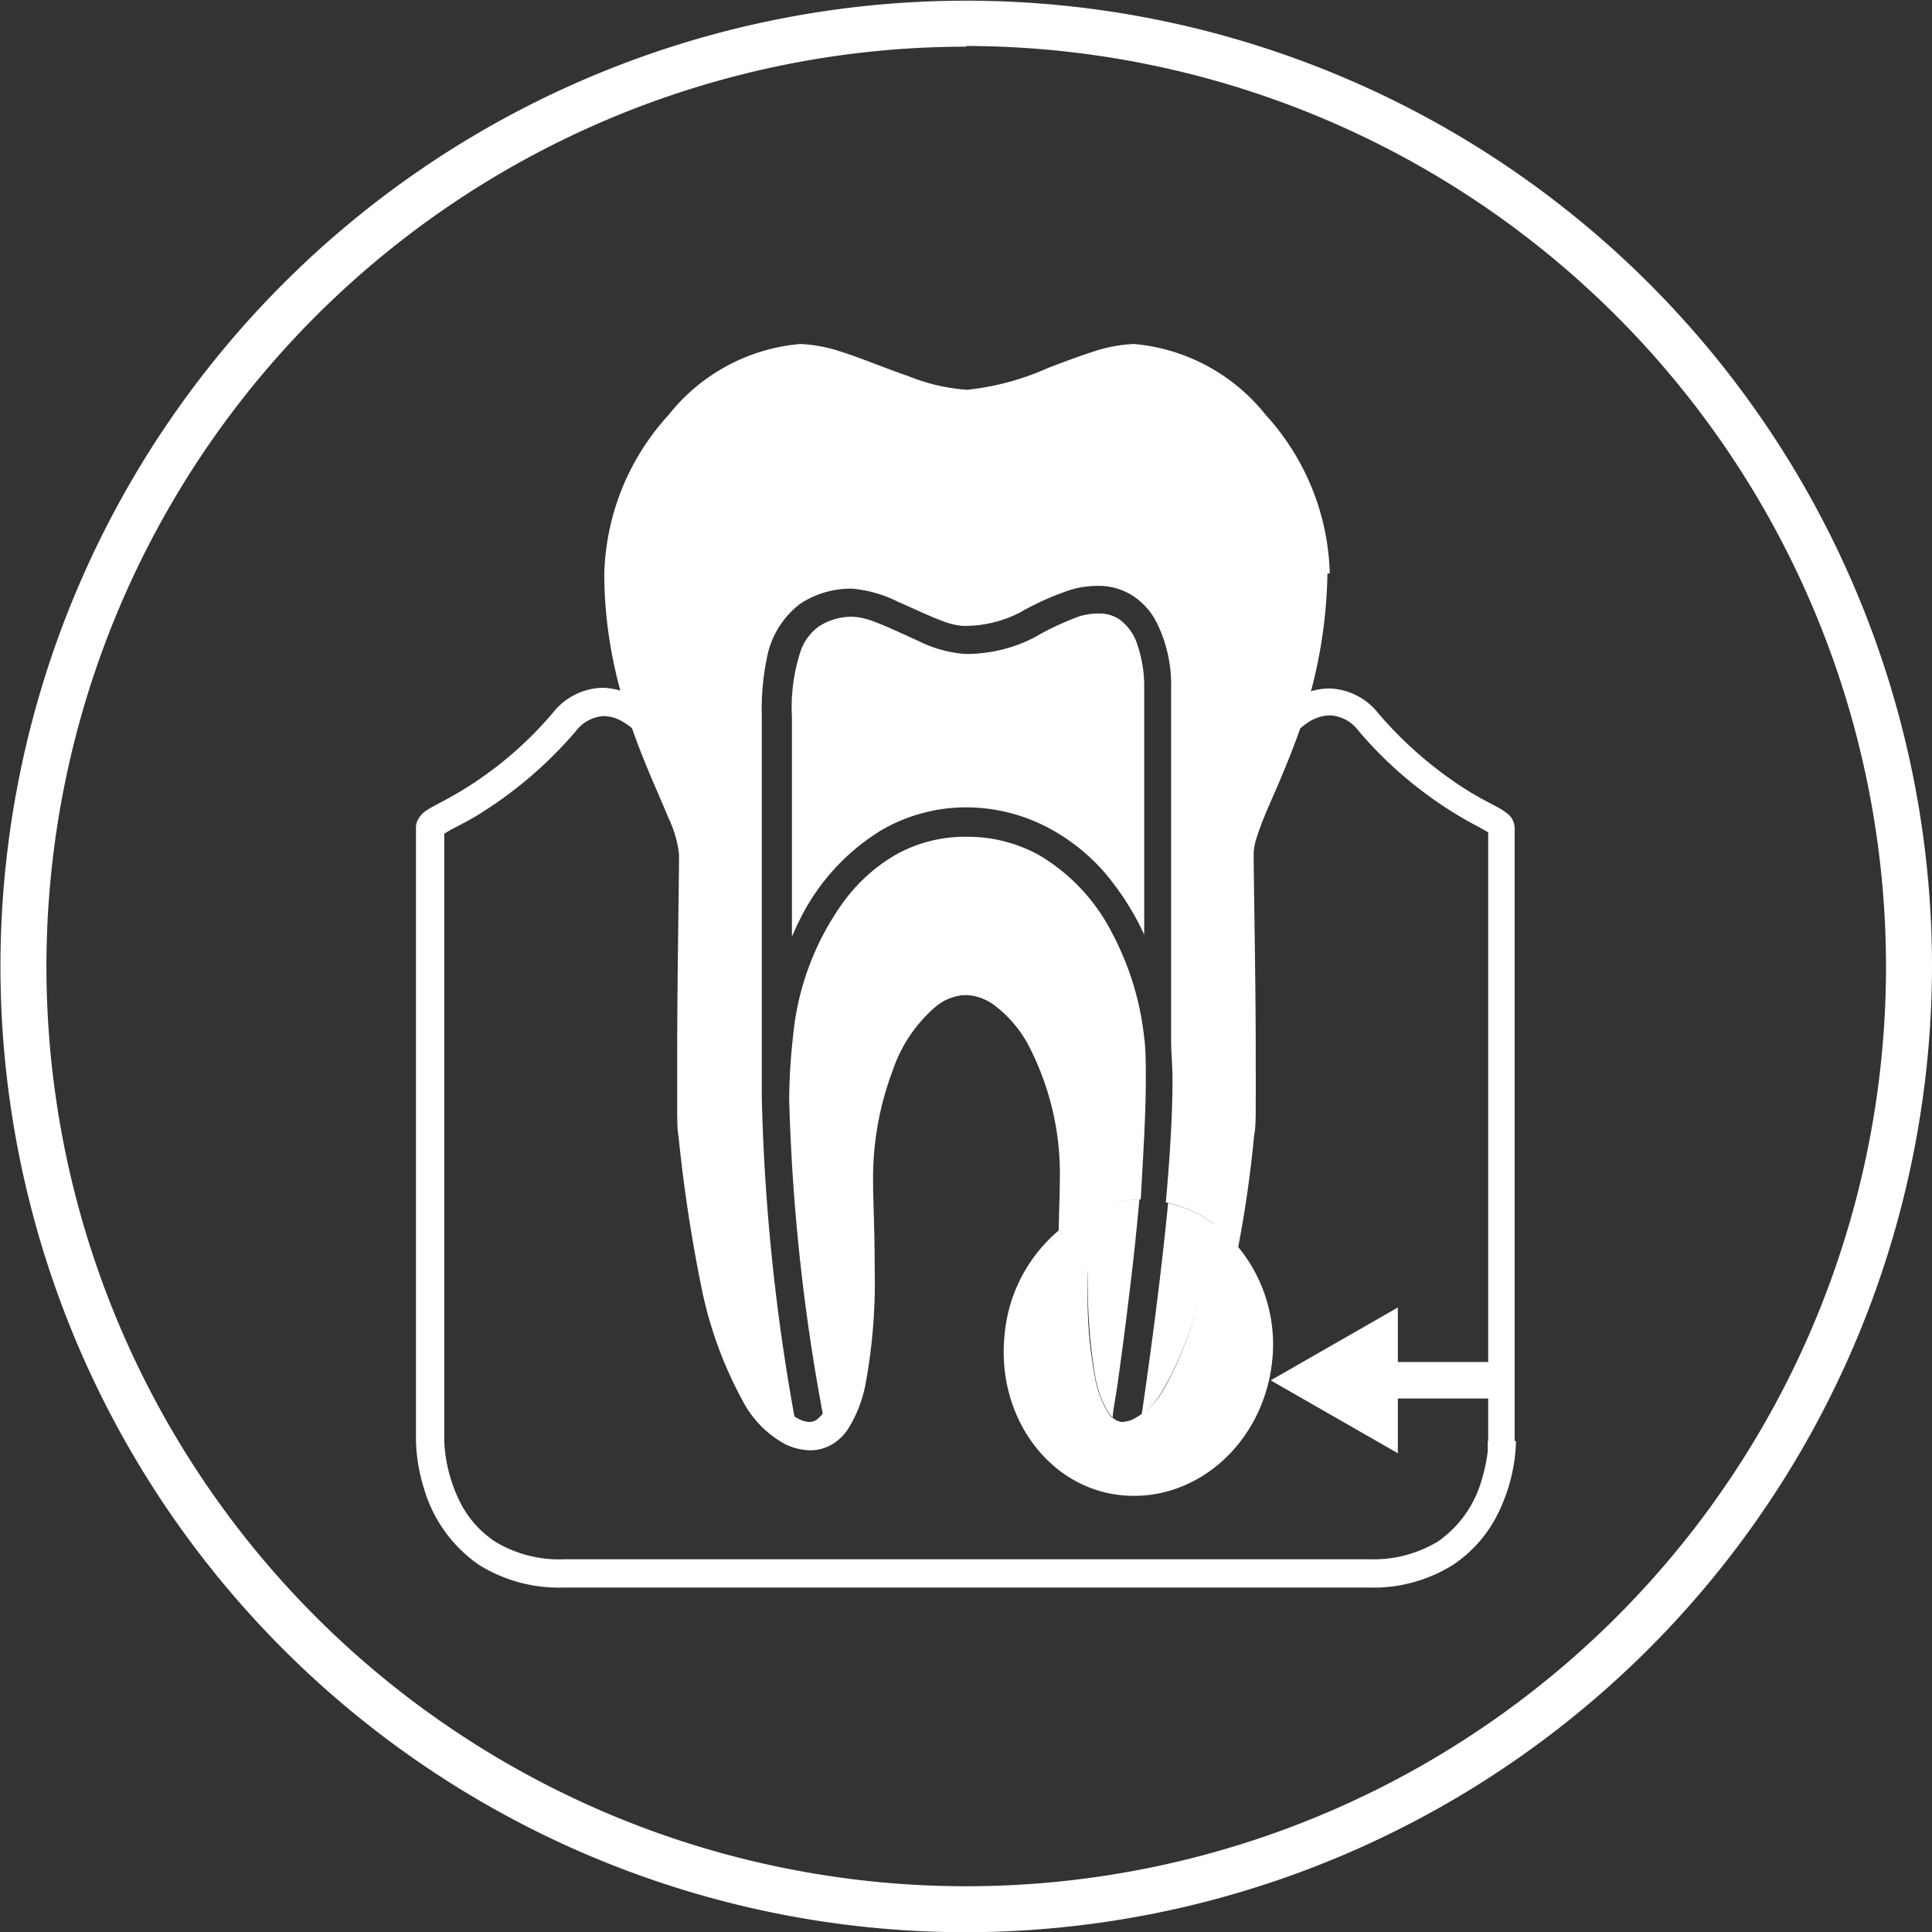
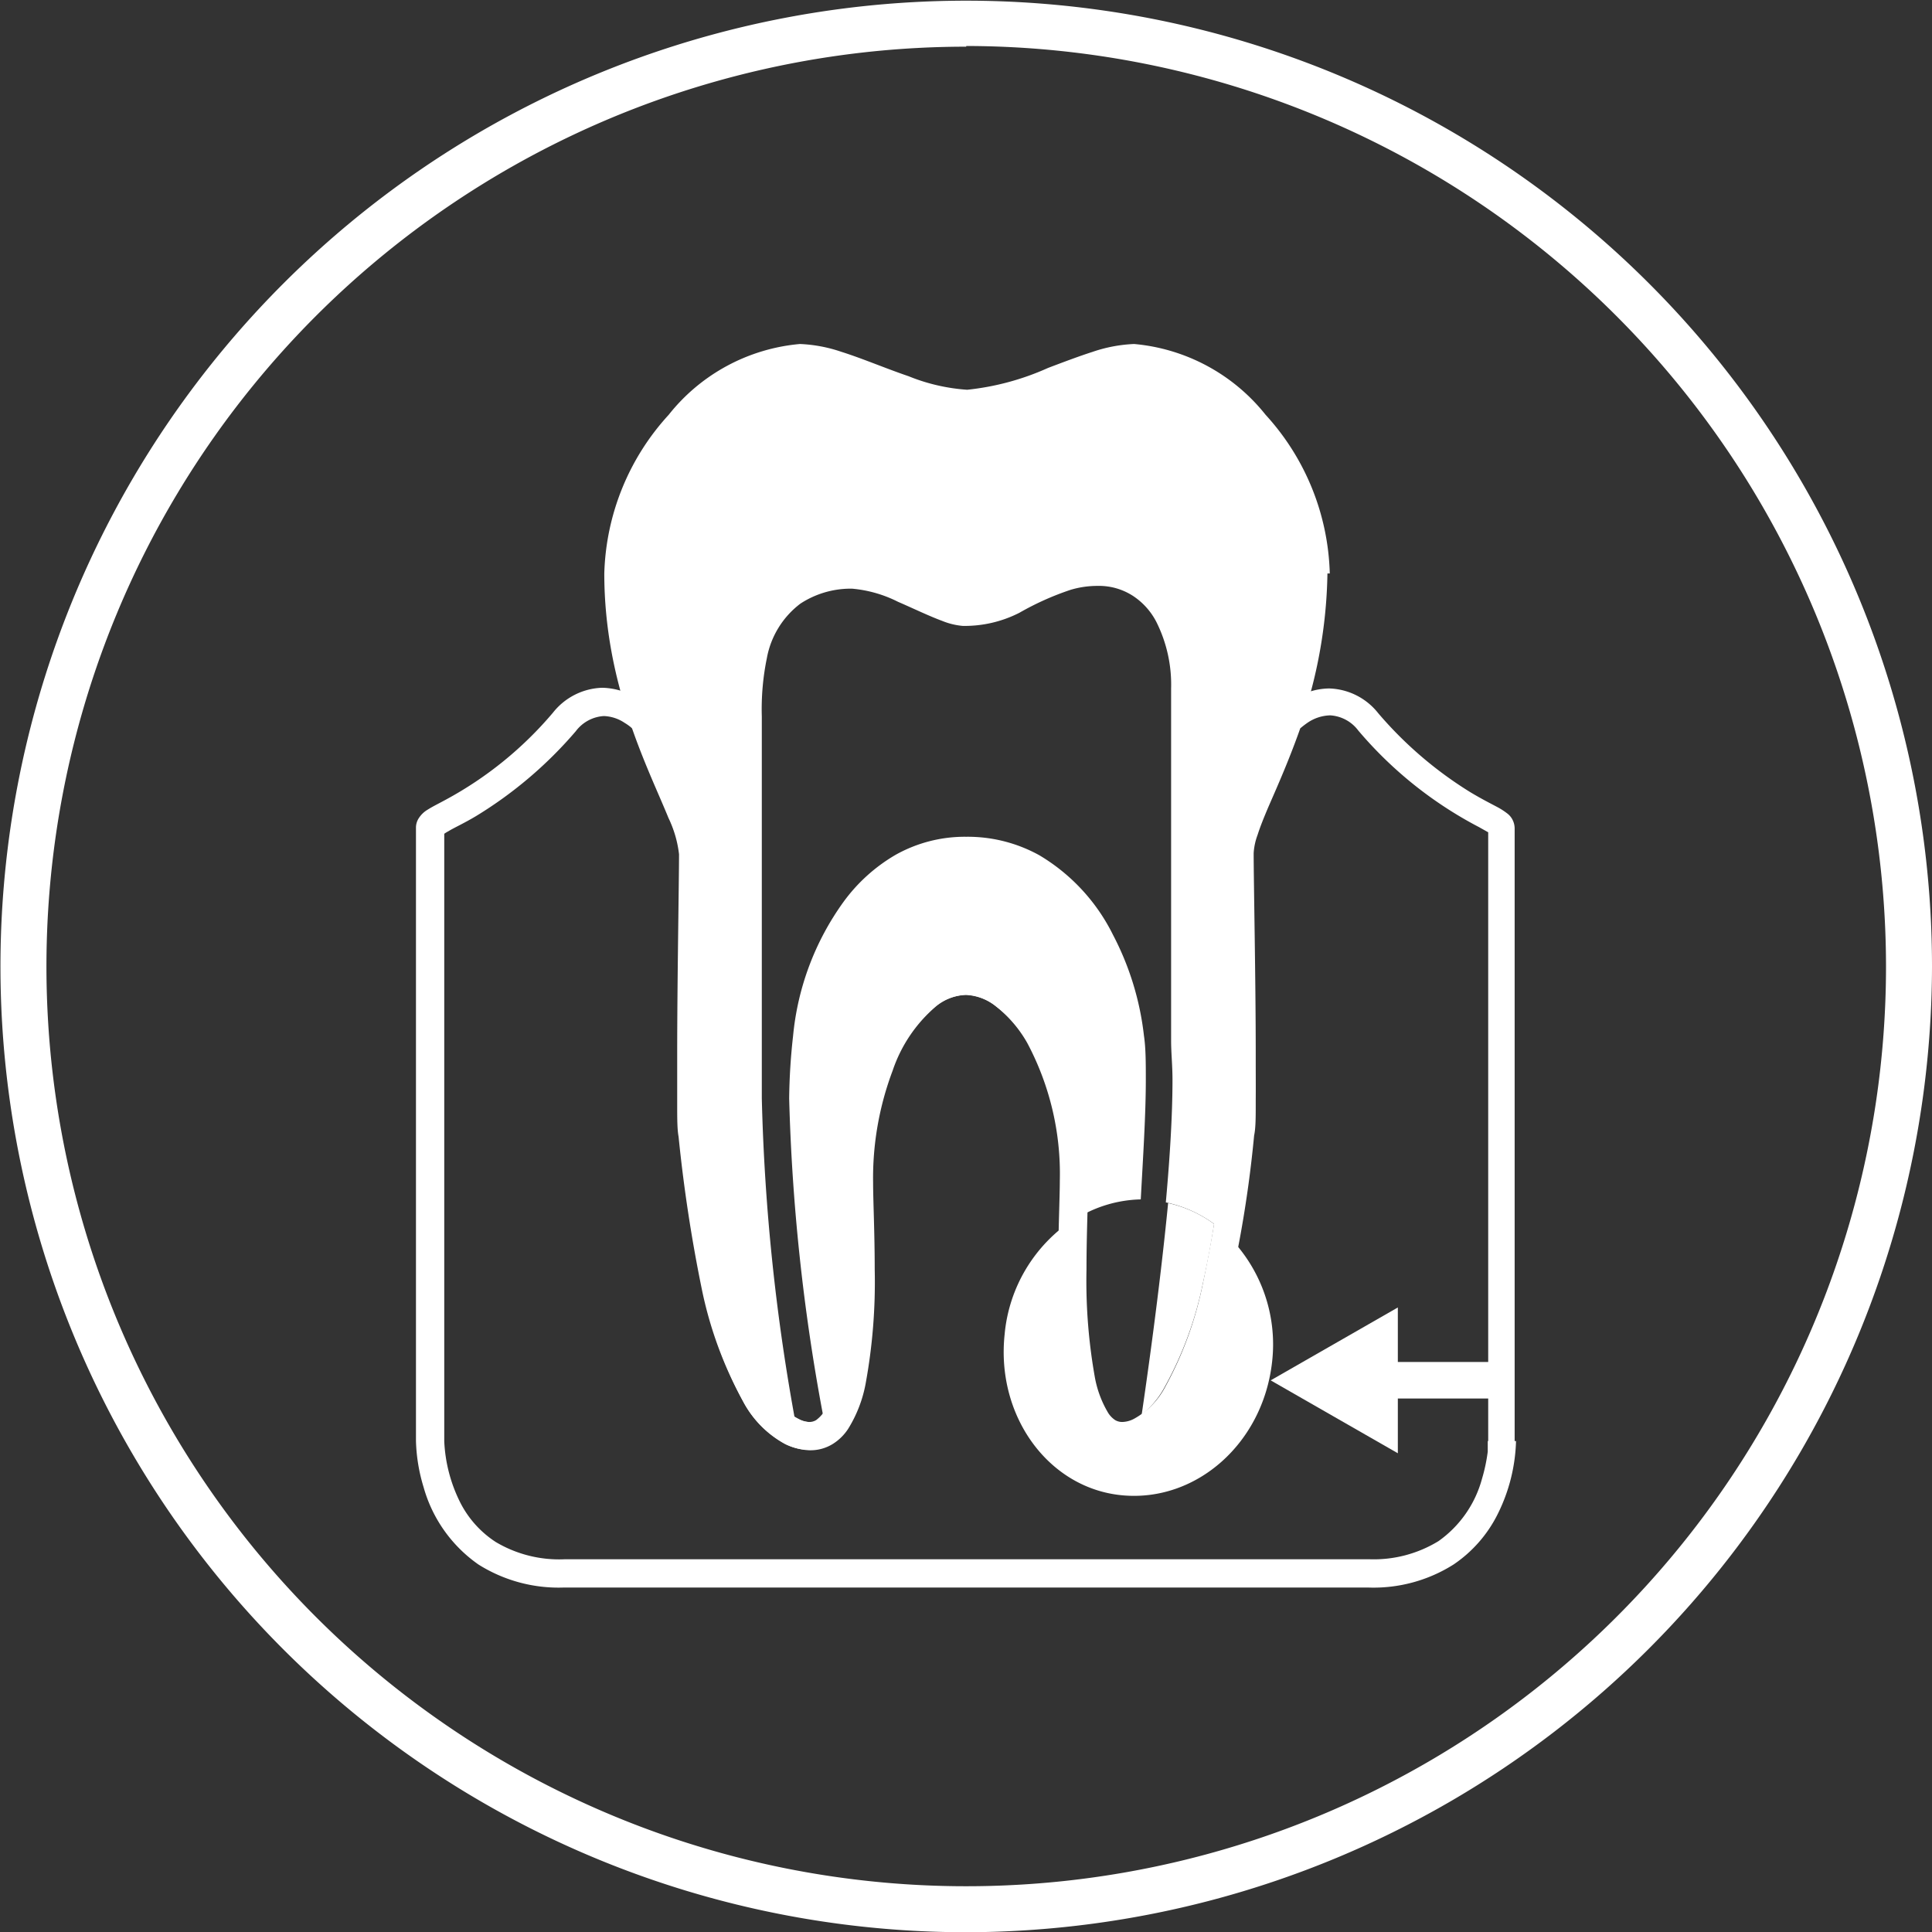
<svg xmlns="http://www.w3.org/2000/svg" viewBox="0 0 84.02 84.02">
  <rect x="0" y="0" width="84.02" height="84.02" fill="#333333" stroke="none" />
  <defs>
    <style>.cls-1{fill:#fff;}.cls-2{fill:none;}</style>
  </defs>
  <title>wurzelbehandlung-icon</title>
  <g id="Ebene_1" data-name="Ebene 1">
    <path class="cls-1" d="M56.7,99.26a42,42,0,1,1,42-42A42.07,42.07,0,0,1,56.7,99.26Zm0-82a40,40,0,1,0,40,40A40.06,40.06,0,0,0,56.7,17.23Z" transform="translate(-14.68 -15.23)" />
  </g>
  <g id="Ebene_6" data-name="Ebene 6">
    <path class="cls-1" d="M80,77.92H79.4V51.22h.46l-.39.25a.53.53,0,0,1-.07-.25h.46l-.39.25.2-.13-.15.18,0-.05.2-.13-.15.18L79,51.2A17.45,17.45,0,0,1,73.75,47a1.65,1.65,0,0,0-1.22-.66,1.82,1.82,0,0,0-1,.33,3.88,3.88,0,0,0-.31.24l-.08.08,0,0h0l-.45-.42.58.21c-.48,1.38-1,2.56-1.42,3.52-.2.47-.37.89-.48,1.24a2.72,2.72,0,0,0-.17.79c0,1.22.09,5.5.09,8.72,0,.8,0,1.54,0,2.15s0,1.09-.07,1.41a51.33,51.33,0,0,1-1.52,8.46,14.09,14.09,0,0,1-1.27,3.06,4.59,4.59,0,0,1-1.89,1.87,2.48,2.48,0,0,1-1,.25,1.84,1.84,0,0,1-1-.27,2.84,2.84,0,0,1-1-1.32,10.06,10.06,0,0,1-.65-2.92c-.11-1.09-.15-2.26-.15-3.35,0-1.6.07-3,.07-3.77a12.12,12.12,0,0,0-1.42-6.06A5.45,5.45,0,0,0,58,59a2.23,2.23,0,0,0-1.32-.5,2.19,2.19,0,0,0-1.32.5,6.36,6.36,0,0,0-1.93,2.77,13.2,13.2,0,0,0-.85,4.87c0,.73.07,2.17.07,3.77a24.44,24.44,0,0,1-.4,5,5.68,5.68,0,0,1-.75,1.93,2.17,2.17,0,0,1-.68.67,1.84,1.84,0,0,1-1,.27,2.44,2.44,0,0,1-1-.25A4.47,4.47,0,0,1,47,76.18a17.16,17.16,0,0,1-1.76-4.94,65.49,65.49,0,0,1-1-6.58c0-.32-.05-.8-.07-1.41s0-1.35,0-2.15c0-3.22.08-7.5.08-8.72a2.72,2.72,0,0,0-.17-.79c-.34-1.06-1.18-2.69-1.89-4.76l.58-.21-.46.42h0a2.1,2.1,0,0,0-.46-.37,1.73,1.73,0,0,0-.91-.3,1.65,1.65,0,0,0-1.22.66,18.08,18.08,0,0,1-4.32,3.68c-.53.32-1,.53-1.22.67a1.4,1.4,0,0,0-.22.14l-.06-.07.06.06h0l-.06-.07.06.06-.31-.29H34a.39.39,0,0,1-.11.29l-.31-.29H34v26.7h0a6.58,6.58,0,0,0,.72,2.71,4.45,4.45,0,0,0,1.52,1.67,5.39,5.39,0,0,0,3,.75h35a5.39,5.39,0,0,0,3-.79,4.88,4.88,0,0,0,1.89-2.71,7.42,7.42,0,0,0,.25-1.18c0-.15,0-.27,0-.35v-.11h1.23a7.56,7.56,0,0,1-.79,3.16,5.71,5.71,0,0,1-1.93,2.21,6.51,6.51,0,0,1-3.7,1h-35a6.54,6.54,0,0,1-3.7-1,6.1,6.1,0,0,1-2.39-3.37,7.51,7.51,0,0,1-.33-2V51.22a.75.75,0,0,1,.13-.42,1.15,1.15,0,0,1,.38-.36c.22-.14.47-.26.8-.44a16.13,16.13,0,0,0,4.65-3.78,2.84,2.84,0,0,1,2.14-1.08,3,3,0,0,1,1.65.54,4,4,0,0,1,.63.53l.09.1,0,.11c.46,1.33,1,2.47,1.38,3.45a14,14,0,0,1,.52,1.34,3.62,3.62,0,0,1,.23,1.17c0,1.25-.08,5.52-.08,8.72,0,.8,0,1.53,0,2.12s0,1.07.06,1.3a50.08,50.08,0,0,0,1.47,8.25A12.53,12.53,0,0,0,48,75.55a3.32,3.32,0,0,0,1.36,1.38,1.15,1.15,0,0,0,.51.14.58.58,0,0,0,.3-.08,1.59,1.59,0,0,0,.55-.76,9.05,9.05,0,0,0,.56-2.57,31,31,0,0,0,.14-3.22c0-1.57-.07-3-.07-3.77A13.31,13.31,0,0,1,53,60a6.65,6.65,0,0,1,1.68-2,3.22,3.22,0,0,1,4.11,0,7.52,7.52,0,0,1,2.33,3.3A14.35,14.35,0,0,1,62,66.67c0,.79-.07,2.2-.07,3.77a23.86,23.86,0,0,0,.37,4.72,4.63,4.63,0,0,0,.57,1.51,1.05,1.05,0,0,0,.31.32.61.61,0,0,0,.3.08,1.15,1.15,0,0,0,.52-.14,3.36,3.36,0,0,0,1.35-1.38A15.75,15.75,0,0,0,67,71a61.21,61.21,0,0,0,1-6.45c0-.23,0-.7.06-1.3s0-1.32,0-2.12c0-3.2-.08-7.47-.08-8.72a3.91,3.91,0,0,1,.23-1.17c.4-1.23,1.22-2.8,1.9-4.79l0-.11.09-.1a3.81,3.81,0,0,1,.64-.53,2.9,2.9,0,0,1,1.64-.54,2.82,2.82,0,0,1,2.14,1.08,17,17,0,0,0,4,3.43c.5.3.88.49,1.18.65a3,3,0,0,1,.42.27.8.8,0,0,1,.21.23.84.84,0,0,1,.12.42v26.7Z" transform="translate(-14.68 -15.23)" />
    <path class="cls-2" d="M49.09,55.94V46.39a7.8,7.8,0,0,1,.4-2.93,2.24,2.24,0,0,1,.76-1,2.65,2.65,0,0,1,1.5-.43h0a3.14,3.14,0,0,1,.93.22c.57.21,1.25.54,1.92.84a5.53,5.53,0,0,0,2,.56,6.5,6.5,0,0,0,3-.7,12.52,12.52,0,0,1,2-.94,2.9,2.9,0,0,1,.82-.12,1.59,1.59,0,0,1,.89.24,2.19,2.19,0,0,1,.82,1.17,5.64,5.64,0,0,1,.28,1.82V55.9a13.55,13.55,0,0,1,1.19,4.25l0,.35s0-.06,0-.09V45.14A6.08,6.08,0,0,0,65,42.23a3,3,0,0,0-1-1.11,2.72,2.72,0,0,0-1.56-.44,4.07,4.07,0,0,0-1.16.17,12.3,12.3,0,0,0-2.23,1,5.25,5.25,0,0,1-2.46.57,3.07,3.07,0,0,1-.9-.22c-.57-.21-1.25-.54-1.92-.83a5.5,5.5,0,0,0-2-.57H51.7a4,4,0,0,0-2.16.65,3.83,3.83,0,0,0-1.46,2.37,11,11,0,0,0-.22,2.54V61.31c0-.39,0-.78.08-1.15A13.72,13.72,0,0,1,49.09,55.94Z" transform="translate(-14.68 -15.23)" />
    <path class="cls-2" d="M65.68,60.5s0-.06,0-.09V45.14A6.08,6.08,0,0,0,65,42.23a3,3,0,0,0-1-1.11,2.72,2.72,0,0,0-1.56-.44,4.07,4.07,0,0,0-1.16.17,12.3,12.3,0,0,0-2.23,1,5.25,5.25,0,0,1-2.46.57,3.07,3.07,0,0,1-.9-.22c-.57-.21-1.25-.54-1.92-.83a5.5,5.5,0,0,0-2-.57H51.7a4,4,0,0,0-2.16.65,3.83,3.83,0,0,0-1.46,2.37,11,11,0,0,0-.22,2.54V61.31c0,.56,0,1.14,0,1.73a89.35,89.35,0,0,0,1.53,14.22L50.55,77l-.06-.34A86.61,86.61,0,0,1,49,63a26.49,26.49,0,0,1,.13-2.76,11.86,11.86,0,0,1,2.18-5.81,7.41,7.41,0,0,1,2.27-2.06,6.15,6.15,0,0,1,3.08-.79,6.43,6.43,0,0,1,3.19.81,8.32,8.32,0,0,1,3.19,3.45,12.45,12.45,0,0,1,1.35,4.4c0,.54.08,1.19.08,1.91,0,1.52-.12,3.35-.28,5.2l.62,0a5.36,5.36,0,0,1,.6.1c.17-1.88.29-3.75.29-5.33C65.74,61.57,65.72,61,65.68,60.5Z" transform="translate(-14.68 -15.23)" />
    <path class="cls-1" d="M64.28,77.49c-3.1,1.44-3-5.54-2.91-9.23a6.7,6.7,0,0,0-3,5c-.38,3.56,1.92,6.71,5.13,7S69.6,78,70,74.47a6.67,6.67,0,0,0-2-5.58C67.28,73.21,66.16,76.61,64.28,77.49Z" transform="translate(-14.68 -15.23)" />
    <path class="cls-1" d="M64.51,62.19c0-.72,0-1.37-.08-1.91a12.45,12.45,0,0,0-1.35-4.4,8.32,8.32,0,0,0-3.19-3.45,6.43,6.43,0,0,0-3.19-.81,6.15,6.15,0,0,0-3.08.79,7.41,7.41,0,0,0-2.27,2.06,11.86,11.86,0,0,0-2.18,5.81A26.49,26.49,0,0,0,49,63a86.61,86.61,0,0,0,1.45,13.65l.06.34-1.21.23A89.35,89.35,0,0,1,47.81,63c0-.59,0-1.17,0-1.73V46.39a11,11,0,0,1,.22-2.54,3.83,3.83,0,0,1,1.46-2.37,4,4,0,0,1,2.16-.65h.08a5.5,5.5,0,0,1,2,.57c.67.29,1.35.62,1.92.83a3.07,3.07,0,0,0,.9.22,5.25,5.25,0,0,0,2.46-.57,12.3,12.3,0,0,1,2.23-1,4.07,4.07,0,0,1,1.16-.17,2.72,2.72,0,0,1,1.56.44,3,3,0,0,1,1,1.11,6.08,6.08,0,0,1,.65,2.91V60.41s0,.06,0,.09c0,.51.06,1.07.06,1.69,0,1.58-.12,3.45-.29,5.33A5.46,5.46,0,0,1,68,68.89c.24-1.36.43-2.81.6-4.3.18-1.67,0-10.37,0-12.21s3.25-6,3.25-12.21c0-4.84-4.41-9.36-7.9-9.36-1.85,0-5.11,2-7.26,2s-5.41-2-7.27-2c-3.48,0-7.9,4.52-7.9,9.36,0,6.22,3.26,10.37,3.26,12.21s-.19,10.54,0,12.21c.69,6.22,1.85,11.75,4.33,12.9C52.76,79.19,52,69.21,52,66.66c0-5.3,2.46-8.75,4.72-8.75s4.71,3.45,4.71,8.75c0,.39,0,.94,0,1.6a5.55,5.55,0,0,1,2.86-.87C64.39,65.54,64.51,63.71,64.51,62.19Z" transform="translate(-14.68 -15.23)" />
    <path class="cls-2" d="M64,31.42a5.28,5.28,0,0,0-1.43.29c-.86.26-1.86.68-2.87,1a9.38,9.38,0,0,1-3,.66,12.35,12.35,0,0,1-4-1c-.66-.25-1.3-.5-1.87-.67a5.21,5.21,0,0,0-1.43-.29,7,7,0,0,0-4.79,2.66,9.46,9.46,0,0,0-2.49,6.09,20,20,0,0,0,1.58,7.52c.4,1,.8,1.88,1.12,2.65a5.83,5.83,0,0,1,.55,2c0,1.24-.08,5.51-.08,8.71,0,.8,0,1.53,0,2.13s0,1.07.06,1.3a50.47,50.47,0,0,0,1.47,8.25A12.74,12.74,0,0,0,48,75.55a3.32,3.32,0,0,0,1.36,1.38,1.15,1.15,0,0,0,.51.14.51.51,0,0,0,.3-.09,1.49,1.49,0,0,0,.55-.76,8.89,8.89,0,0,0,.56-2.56,31.23,31.23,0,0,0,.14-3.23c0-1.56-.07-3-.07-3.77A13.3,13.3,0,0,1,53,60a6.65,6.65,0,0,1,1.68-2,3.19,3.19,0,0,1,4.11,0,7.46,7.46,0,0,1,2.33,3.3A14.26,14.26,0,0,1,62,66.66c0,.33,0,.76,0,1.26a5.33,5.33,0,0,1,2.23-.53c-.13,1.47-.29,2.94-.46,4.28-.18,1.52-.36,2.87-.5,3.83-.1.67-.17,1.14-.2,1.38a.57.57,0,0,0,.13.1.53.53,0,0,0,.3.09,1.15,1.15,0,0,0,.52-.14,2.48,2.48,0,0,0,.31-.18c.2-1.36.77-5.31,1.12-9.23a5.33,5.33,0,0,1,2,.91c.21-1.24.38-2.55.54-3.91,0-.23,0-.7.06-1.3s0-1.33,0-2.13c0-3.2-.08-7.47-.08-8.71a5.87,5.87,0,0,1,.56-2c.93-2.28,2.69-5.66,2.69-10.17a9.45,9.45,0,0,0-2.48-6.09A7,7,0,0,0,64,31.42Z" transform="translate(-14.68 -15.23)" />
-     <path class="cls-1" d="M64.25,77.24l.08-.49a2.48,2.48,0,0,1-.31.18,1.15,1.15,0,0,1-.52.14.53.53,0,0,1-.3-.09.57.57,0,0,1-.13-.1l0,.17Z" transform="translate(-14.68 -15.23)" />
    <path class="cls-1" d="M71.86,40.17h-.62c0,4.51-1.76,7.89-2.69,10.17a5.87,5.87,0,0,0-.56,2c0,1.24.08,5.51.08,8.71,0,.8,0,1.53,0,2.13s0,1.07-.06,1.3c-.16,1.36-.33,2.67-.54,3.91.19.15.38.3.55.46-.73,4.32-1.85,7.72-3.73,8.6-3.1,1.44-3-5.54-2.91-9.23a4.77,4.77,0,0,1,.63-.34c0-.5,0-.93,0-1.26a14.26,14.26,0,0,0-.94-5.32A7.46,7.46,0,0,0,58.75,58a3.19,3.19,0,0,0-4.11,0A6.65,6.65,0,0,0,53,60a13.3,13.3,0,0,0-1.59,6.67c0,.8.07,2.21.07,3.77a31.23,31.23,0,0,1-.14,3.23,8.89,8.89,0,0,1-.56,2.56,1.49,1.49,0,0,1-.55.76.51.51,0,0,1-.3.09,1.15,1.15,0,0,1-.51-.14A3.32,3.32,0,0,1,48,75.55a12.74,12.74,0,0,1-1.15-2.78,50.47,50.47,0,0,1-1.47-8.25c0-.23,0-.7-.06-1.3s0-1.33,0-2.13c0-3.2.08-7.47.08-8.71a5.83,5.83,0,0,0-.55-2c-.32-.77-.72-1.64-1.12-2.65a20,20,0,0,1-1.58-7.52,9.46,9.46,0,0,1,2.49-6.09,7,7,0,0,1,4.79-2.66,5.21,5.21,0,0,1,1.43.29c.57.17,1.21.42,1.87.67a12.35,12.35,0,0,0,4,1,9.38,9.38,0,0,0,3-.66c1-.36,2-.78,2.87-1A5.28,5.28,0,0,1,64,31.42a7,7,0,0,1,4.8,2.66,9.45,9.45,0,0,1,2.48,6.09h1.23a10.63,10.63,0,0,0-2.79-6.9A8.24,8.24,0,0,0,64,30.19a6.39,6.39,0,0,0-1.8.34c-.62.2-1.28.45-1.94.7a11.43,11.43,0,0,1-3.52.95,8.25,8.25,0,0,1-2.55-.59c-1-.34-2-.77-2.92-1.06a6.39,6.39,0,0,0-1.8-.34,8.2,8.2,0,0,0-5.71,3.08,10.64,10.64,0,0,0-2.8,6.9c0,4.83,1.9,8.44,2.79,10.63a4.93,4.93,0,0,1,.46,1.58c0,1.21-.08,5.5-.08,8.71,0,.81,0,1.55,0,2.16s0,1.09.06,1.41a66,66,0,0,0,1,6.58A17.27,17.27,0,0,0,47,76.18a4.53,4.53,0,0,0,1.89,1.87,2.44,2.44,0,0,0,1,.25,1.84,1.84,0,0,0,1-.27,2.17,2.17,0,0,0,.68-.67,5.68,5.68,0,0,0,.75-1.93,24.48,24.48,0,0,0,.4-5c0-1.59-.07-3-.07-3.77a13.24,13.24,0,0,1,.85-4.87A6.32,6.32,0,0,1,55.38,59a2.2,2.2,0,0,1,1.32-.51A2.25,2.25,0,0,1,58,59a5.45,5.45,0,0,1,1.35,1.58,12.1,12.1,0,0,1,1.42,6c0,.73-.07,2.18-.07,3.77,0,1.1,0,2.27.15,3.36a10.13,10.13,0,0,0,.65,2.92,2.84,2.84,0,0,0,1,1.32,1.84,1.84,0,0,0,1,.27,2.48,2.48,0,0,0,1-.25,4.65,4.65,0,0,0,1.89-1.87,14.09,14.09,0,0,0,1.27-3.06,51.33,51.33,0,0,0,1.52-8.46c0-.32,0-.8.07-1.41s0-1.35,0-2.16c0-3.21-.09-7.5-.09-8.71a4.93,4.93,0,0,1,.46-1.58c.3-.72.71-1.62,1.12-2.66a21.12,21.12,0,0,0,1.67-8Z" transform="translate(-14.68 -15.23)" />
-     <path class="cls-1" d="M62.32,75.16a4.63,4.63,0,0,0,.57,1.51,2,2,0,0,0,.18.21c0-.24.1-.71.2-1.38.14-1,.32-2.31.5-3.83.17-1.34.33-2.81.46-4.28a5.33,5.33,0,0,0-2.23.53c0,.72,0,1.59,0,2.51A24,24,0,0,0,62.32,75.16Z" transform="translate(-14.68 -15.23)" />
    <path class="cls-1" d="M64.33,76.75a3.84,3.84,0,0,0,1-1.2A15.75,15.75,0,0,0,67,71c.18-.8.34-1.65.48-2.54a5.33,5.33,0,0,0-2-.91C65.1,71.44,64.53,75.39,64.33,76.75Z" transform="translate(-14.68 -15.23)" />
-     <path class="cls-1" d="M65.37,75.55a3.84,3.84,0,0,1-1,1.2l-.08.49L63,77.05l0-.17a2,2,0,0,1-.18-.21,4.63,4.63,0,0,1-.57-1.51A24,24,0,0,1,62,70.43c0-.92,0-1.79,0-2.51a4.77,4.77,0,0,0-.63.34c-.1,3.69-.19,10.67,2.91,9.23,1.88-.88,3-4.28,3.73-8.6-.17-.16-.36-.31-.55-.46-.14.89-.3,1.74-.48,2.54A15.75,15.75,0,0,1,65.37,75.55Z" transform="translate(-14.68 -15.23)" />
-     <path class="cls-1" d="M53,51.34a7.35,7.35,0,0,1,3.68-1,7.67,7.67,0,0,1,3.79,1,8.52,8.52,0,0,1,2.71,2.42,11.4,11.4,0,0,1,1.26,2.12V45.14a5.64,5.64,0,0,0-.28-1.82,2.19,2.19,0,0,0-.82-1.17,1.59,1.59,0,0,0-.89-.24,2.9,2.9,0,0,0-.82.12,12.52,12.52,0,0,0-2,.94,6.5,6.5,0,0,1-3,.7,5.53,5.53,0,0,1-2-.56c-.67-.3-1.35-.63-1.92-.84a3.14,3.14,0,0,0-.93-.22h0a2.65,2.65,0,0,0-1.5.43,2.24,2.24,0,0,0-.76,1,7.8,7.8,0,0,0-.4,2.93v9.55c.11-.23.2-.47.32-.69A9.45,9.45,0,0,1,53,51.34Z" transform="translate(-14.68 -15.23)" />
    <polygon class="cls-1" points="60.79 56.86 60.79 59.23 64.89 59.23 64.89 60.82 60.79 60.82 60.79 63.2 55.26 60.03 60.79 56.86 60.79 56.86" />
  </g>
</svg>